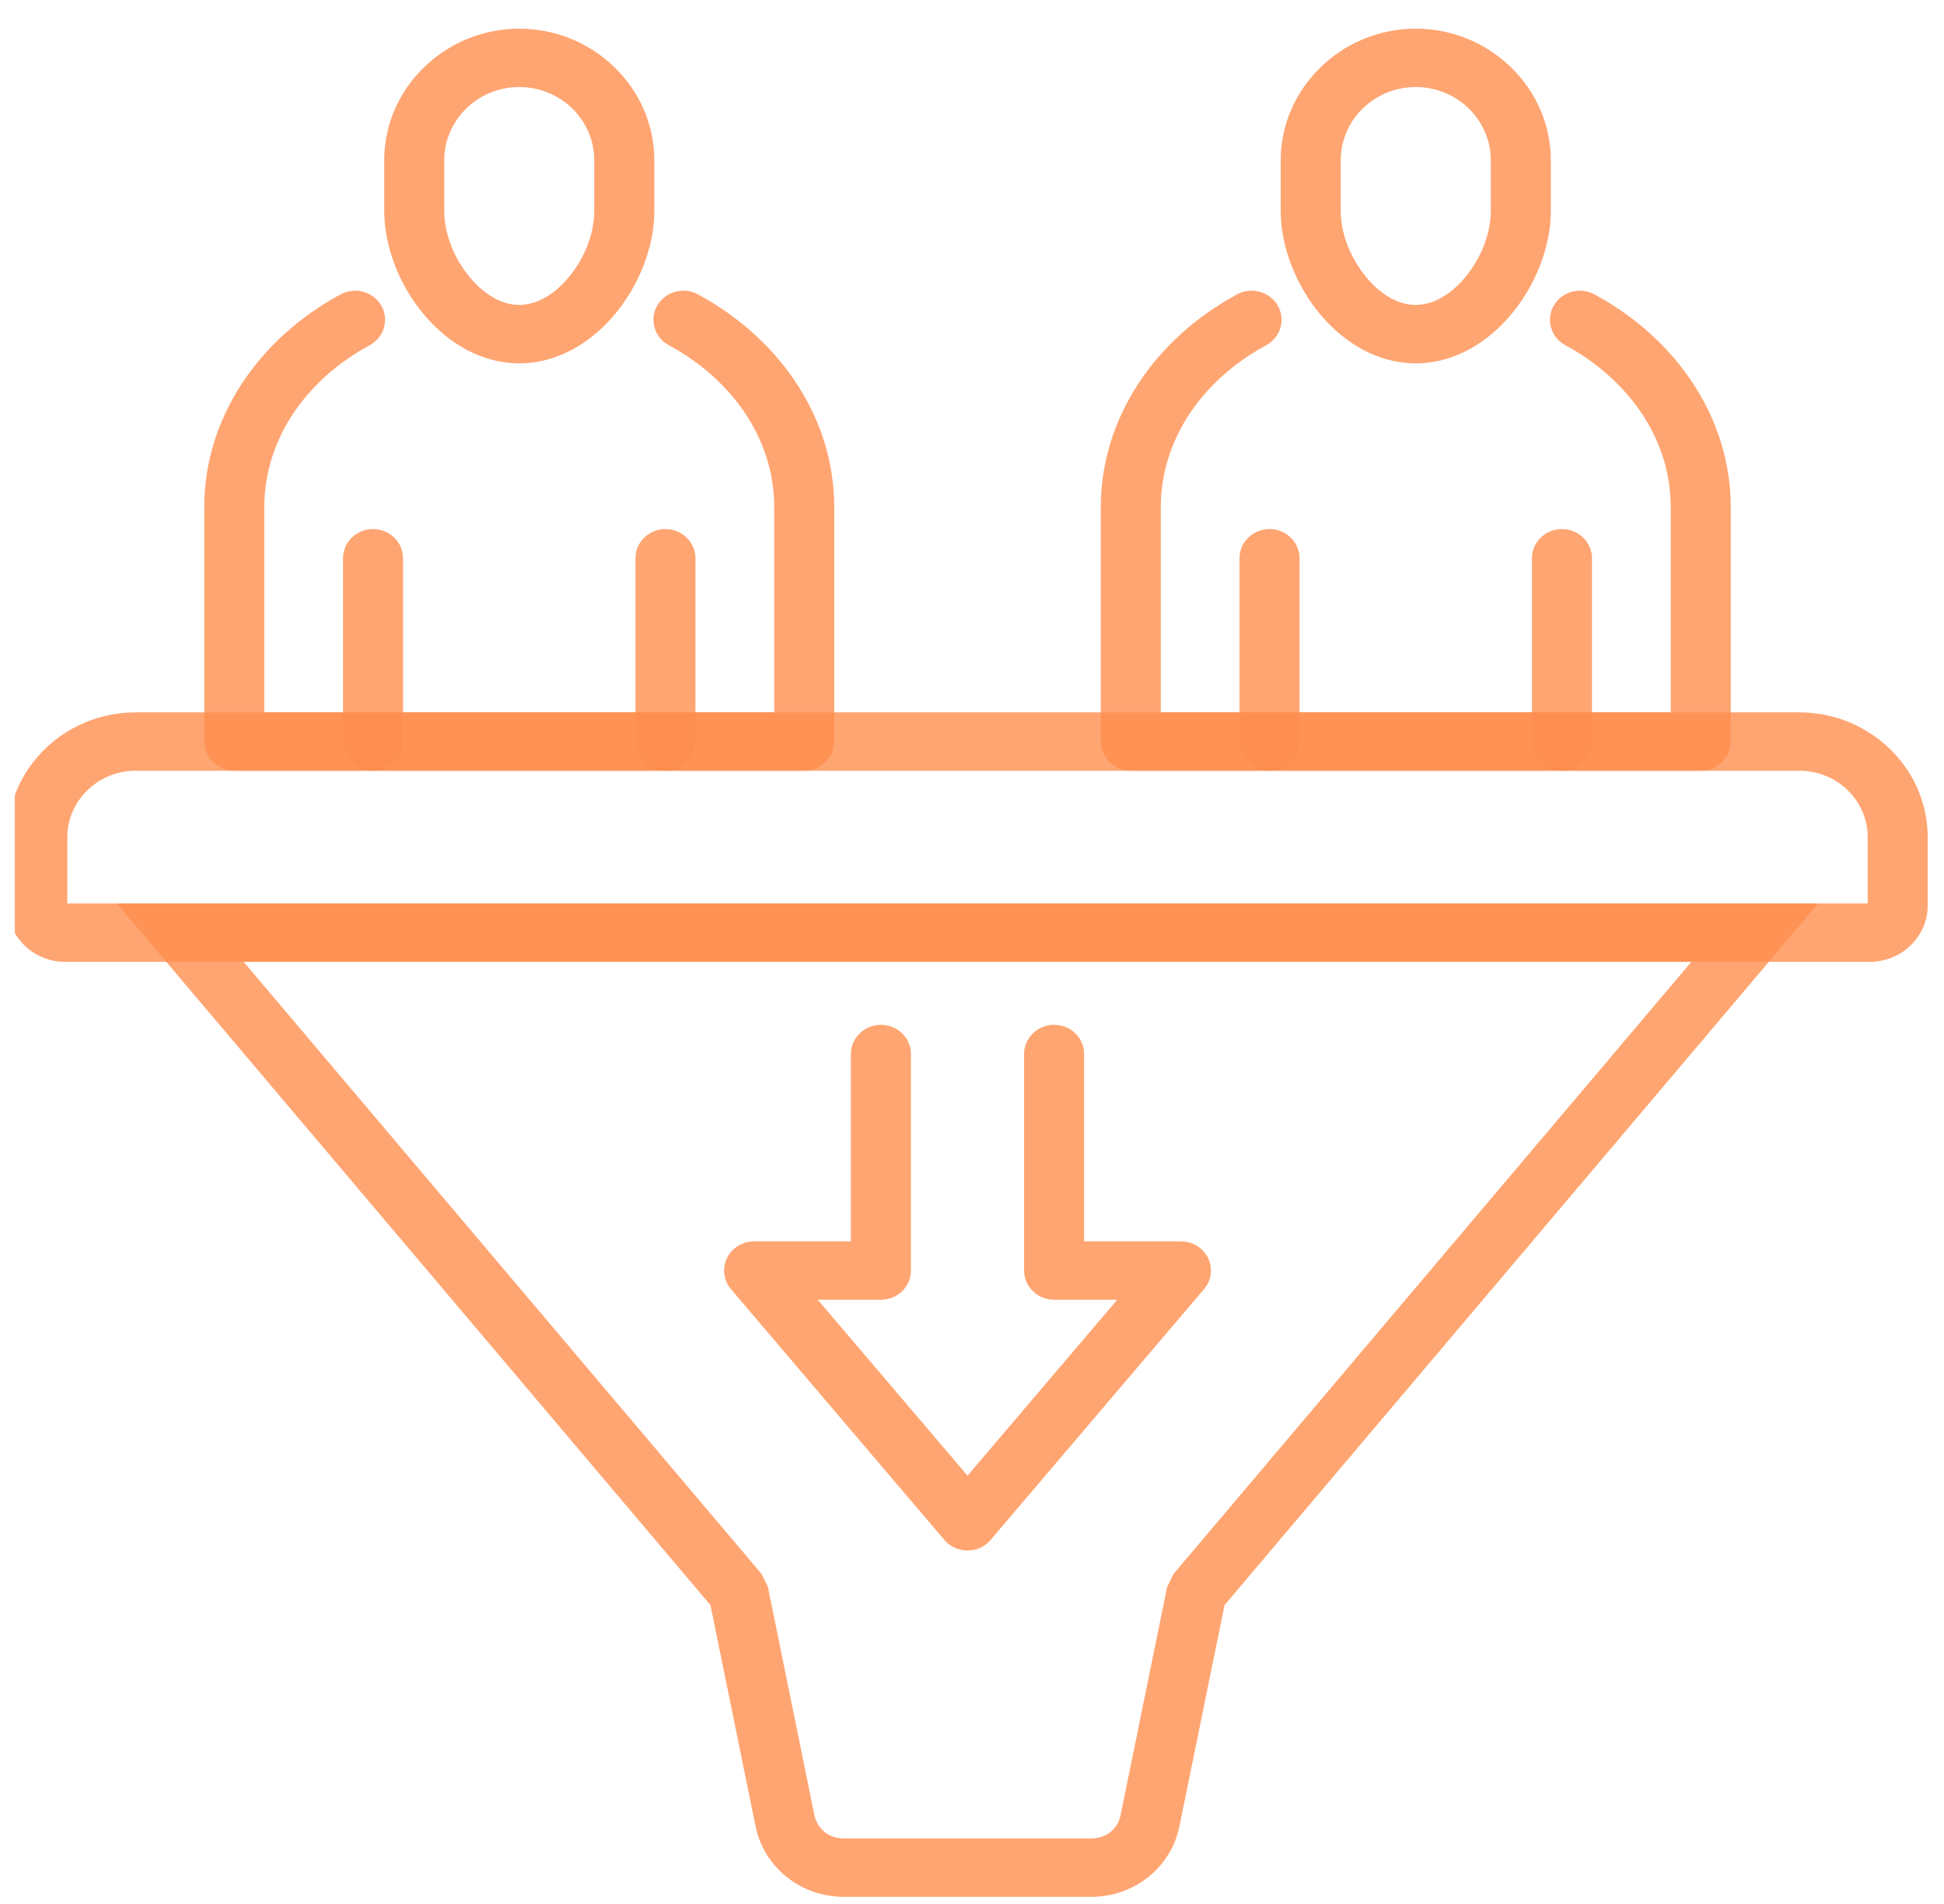
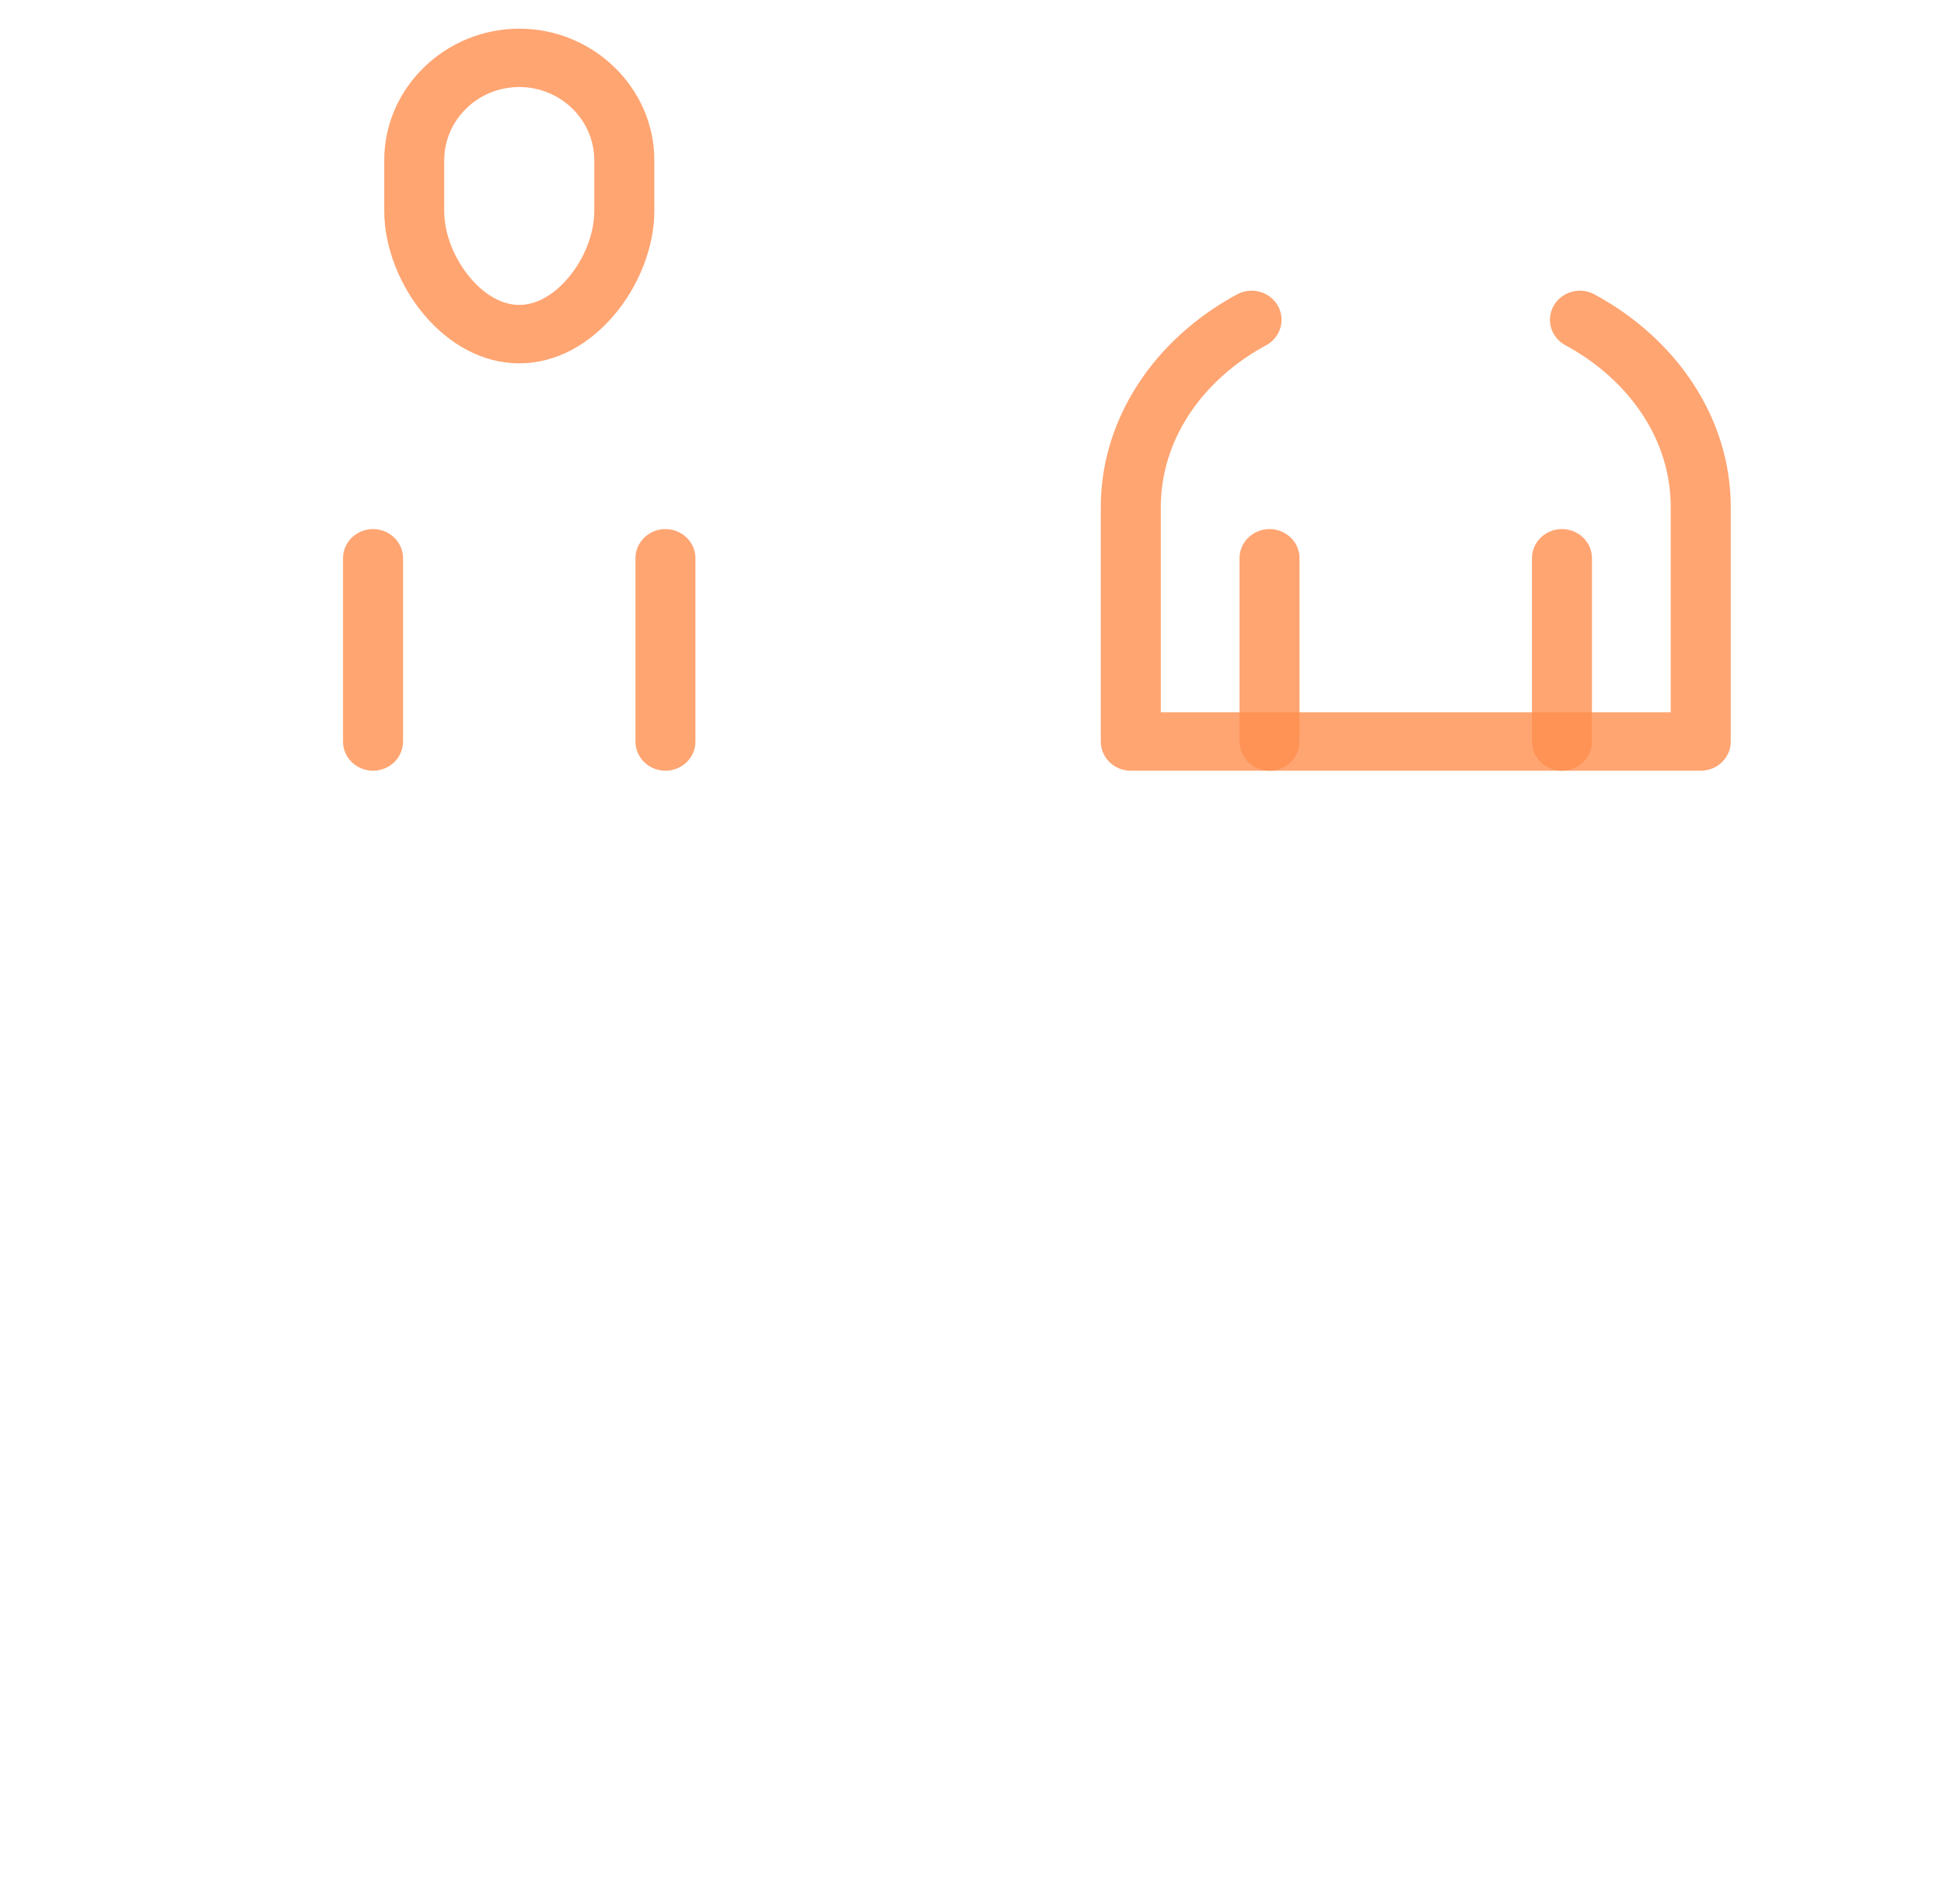
<svg xmlns="http://www.w3.org/2000/svg" width="49" height="48" viewBox="0 0 49 48" fill="none">
  <g clip-path="url(#clip0_628_1221)">
-     <path d="M3.416 17.959H45.357C46.244 17.959 47.051 18.313 47.637 18.882L47.64 18.885C48.225 19.455 48.589 20.24 48.589 21.103V22.831C48.589 23.22 48.424 23.575 48.161 23.831C47.897 24.089 47.533 24.248 47.131 24.248H1.642C1.24 24.248 0.876 24.089 0.613 23.831L0.614 23.831C0.349 23.573 0.185 23.218 0.185 22.831V21.103C0.185 20.237 0.548 19.451 1.133 18.882C1.718 18.313 2.526 17.959 3.416 17.959ZM45.357 19.431H3.416C2.944 19.431 2.514 19.619 2.203 19.924C1.891 20.226 1.697 20.644 1.697 21.103V22.776H47.076V21.103C47.076 20.643 46.883 20.224 46.572 19.921C46.26 19.618 45.831 19.431 45.357 19.431Z" fill="#FF8F4F" fill-opacity="0.8" />
-     <path d="M19.355 40.005L20.527 45.758C20.564 45.935 20.657 46.084 20.787 46.187C20.913 46.289 21.083 46.348 21.27 46.348H24.387H27.504C27.691 46.348 27.86 46.289 27.988 46.187C28.117 46.084 28.211 45.935 28.246 45.758L29.419 40.005L29.579 39.68L42.633 24.247H24.387H6.141L19.196 39.68L19.355 40.005ZM19.044 46.039L17.908 40.466L3.961 23.977L2.944 22.775H4.543H24.387H44.232H45.83L44.814 23.977L30.865 40.466L29.729 46.039C29.624 46.559 29.34 47.003 28.946 47.319C28.549 47.636 28.046 47.82 27.504 47.82H24.387H21.27C20.727 47.82 20.224 47.636 19.829 47.319C19.434 47.003 19.15 46.558 19.044 46.039Z" fill="#FF8F4F" fill-opacity="0.8" />
    <path d="M39.455 8.703C39.092 8.507 38.96 8.06 39.163 7.705C39.365 7.352 39.824 7.223 40.188 7.421C41.228 7.983 42.096 8.769 42.697 9.702C43.288 10.617 43.625 11.668 43.625 12.783V18.695C43.625 19.101 43.286 19.43 42.868 19.43H28.502C28.084 19.43 27.746 19.101 27.746 18.695V12.783C27.746 11.668 28.084 10.617 28.673 9.702C29.275 8.769 30.142 7.982 31.182 7.421C31.546 7.223 32.005 7.352 32.208 7.705C32.41 8.059 32.279 8.506 31.916 8.703C31.097 9.145 30.418 9.759 29.95 10.483C29.511 11.166 29.259 11.95 29.259 12.783V17.958H42.112V12.783C42.112 11.95 41.861 11.165 41.421 10.483C40.953 9.759 40.275 9.145 39.455 8.703Z" fill="#FF8F4F" fill-opacity="0.8" />
-     <path d="M37.082 8.78C36.658 9.019 36.187 9.16 35.685 9.16C34.747 9.16 33.911 8.667 33.302 7.954C32.675 7.219 32.281 6.23 32.281 5.322V4.04C32.281 3.129 32.664 2.301 33.282 1.7C33.898 1.097 34.75 0.723 35.685 0.723C36.621 0.723 37.472 1.097 38.089 1.7C38.706 2.3 39.09 3.129 39.09 4.04V5.322C39.09 6.23 38.695 7.219 38.067 7.954C37.784 8.286 37.451 8.571 37.082 8.78ZM37.021 2.734C36.679 2.402 36.206 2.194 35.685 2.194C35.164 2.194 34.691 2.401 34.35 2.734C34.007 3.068 33.794 3.532 33.794 4.04V5.322C33.794 5.9 34.052 6.538 34.461 7.017C34.799 7.414 35.233 7.687 35.685 7.687C36.136 7.687 36.57 7.414 36.909 7.017C37.319 6.537 37.577 5.9 37.577 5.322V4.04C37.577 3.532 37.362 3.068 37.021 2.734Z" fill="#FF8F4F" fill-opacity="0.8" />
    <path d="M32.756 18.695C32.756 19.101 32.417 19.43 32 19.43C31.582 19.43 31.243 19.1 31.243 18.695V14.073C31.243 13.668 31.582 13.338 32 13.338C32.417 13.338 32.756 13.668 32.756 14.073V18.695ZM40.127 18.695C40.127 19.101 39.788 19.43 39.37 19.43C38.952 19.43 38.614 19.1 38.614 18.695V14.073C38.614 13.668 38.952 13.338 39.37 13.338C39.788 13.338 40.127 13.668 40.127 14.073V18.695Z" fill="#FF8F4F" fill-opacity="0.8" />
-     <path d="M16.858 8.703C16.494 8.507 16.363 8.06 16.566 7.705C16.768 7.352 17.228 7.223 17.591 7.421C18.632 7.983 19.498 8.769 20.1 9.702C20.691 10.617 21.028 11.668 21.028 12.783V18.695C21.028 19.101 20.689 19.43 20.272 19.43H5.905C5.488 19.43 5.149 19.101 5.149 18.695V12.783C5.149 11.668 5.486 10.617 6.076 9.702C6.678 8.769 7.546 7.982 8.586 7.421C8.949 7.223 9.408 7.352 9.611 7.705C9.813 8.059 9.682 8.506 9.318 8.703C8.5 9.145 7.82 9.759 7.353 10.483C6.913 11.166 6.662 11.95 6.662 12.783V17.958H19.515V12.783C19.515 11.95 19.264 11.165 18.824 10.483C18.357 9.759 17.677 9.145 16.858 8.703Z" fill="#FF8F4F" fill-opacity="0.8" />
    <path d="M13.089 0.723C14.024 0.723 14.875 1.097 15.493 1.7C16.109 2.3 16.493 3.129 16.493 4.04V5.322C16.493 6.23 16.099 7.219 15.471 7.954C14.862 8.668 14.027 9.16 13.089 9.16C12.15 9.16 11.314 8.667 10.706 7.954C10.078 7.219 9.685 6.23 9.685 5.322V4.04C9.685 3.129 10.067 2.301 10.684 1.7C11.302 1.097 12.153 0.723 13.089 0.723V0.723ZM14.423 2.734C14.082 2.402 13.609 2.194 13.089 2.194C12.567 2.194 12.095 2.401 11.754 2.734C11.411 3.068 11.197 3.532 11.197 4.04V5.322C11.197 5.9 11.454 6.538 11.864 7.017C12.203 7.414 12.636 7.687 13.089 7.687C13.54 7.687 13.974 7.414 14.312 7.017C14.723 6.537 14.979 5.9 14.979 5.322V4.04C14.979 3.532 14.767 3.068 14.423 2.734Z" fill="#FF8F4F" fill-opacity="0.8" />
    <path d="M10.159 18.695C10.159 19.101 9.82 19.43 9.402 19.43C8.985 19.43 8.646 19.1 8.646 18.695V14.073C8.646 13.668 8.985 13.338 9.402 13.338C9.82 13.338 10.159 13.668 10.159 14.073V18.695ZM17.529 18.695C17.529 19.101 17.191 19.43 16.773 19.43C16.356 19.43 16.017 19.1 16.017 18.695V14.073C16.017 13.668 16.356 13.338 16.773 13.338C17.191 13.338 17.529 13.668 17.529 14.073V18.695Z" fill="#FF8F4F" fill-opacity="0.8" />
-     <path d="M25.813 26.572C25.813 26.166 26.152 25.836 26.569 25.836C26.987 25.836 27.326 26.166 27.326 26.572V31.295H29.767C30.185 31.295 30.523 31.625 30.523 32.031C30.523 32.223 30.448 32.398 30.324 32.529L24.968 38.823C24.703 39.136 24.227 39.179 23.905 38.921C23.864 38.887 23.827 38.851 23.794 38.812L18.424 32.499C18.158 32.187 18.204 31.724 18.525 31.464C18.666 31.352 18.837 31.296 19.006 31.296V31.295H21.447V26.572C21.447 26.166 21.786 25.836 22.204 25.836C22.622 25.836 22.961 26.166 22.961 26.572V32.031C22.961 32.438 22.622 32.767 22.204 32.767H20.613L24.387 37.202L28.161 32.767H26.569C26.152 32.767 25.813 32.438 25.813 32.031L25.813 26.572Z" fill="#FF8F4F" fill-opacity="0.8" />
  </g>
  <defs>
    <clipPath id="clip0_628_1221">
      <rect width="48.404" height="47.097" fill="white" transform="translate(0.374 0.723)" />
    </clipPath>
  </defs>
</svg>